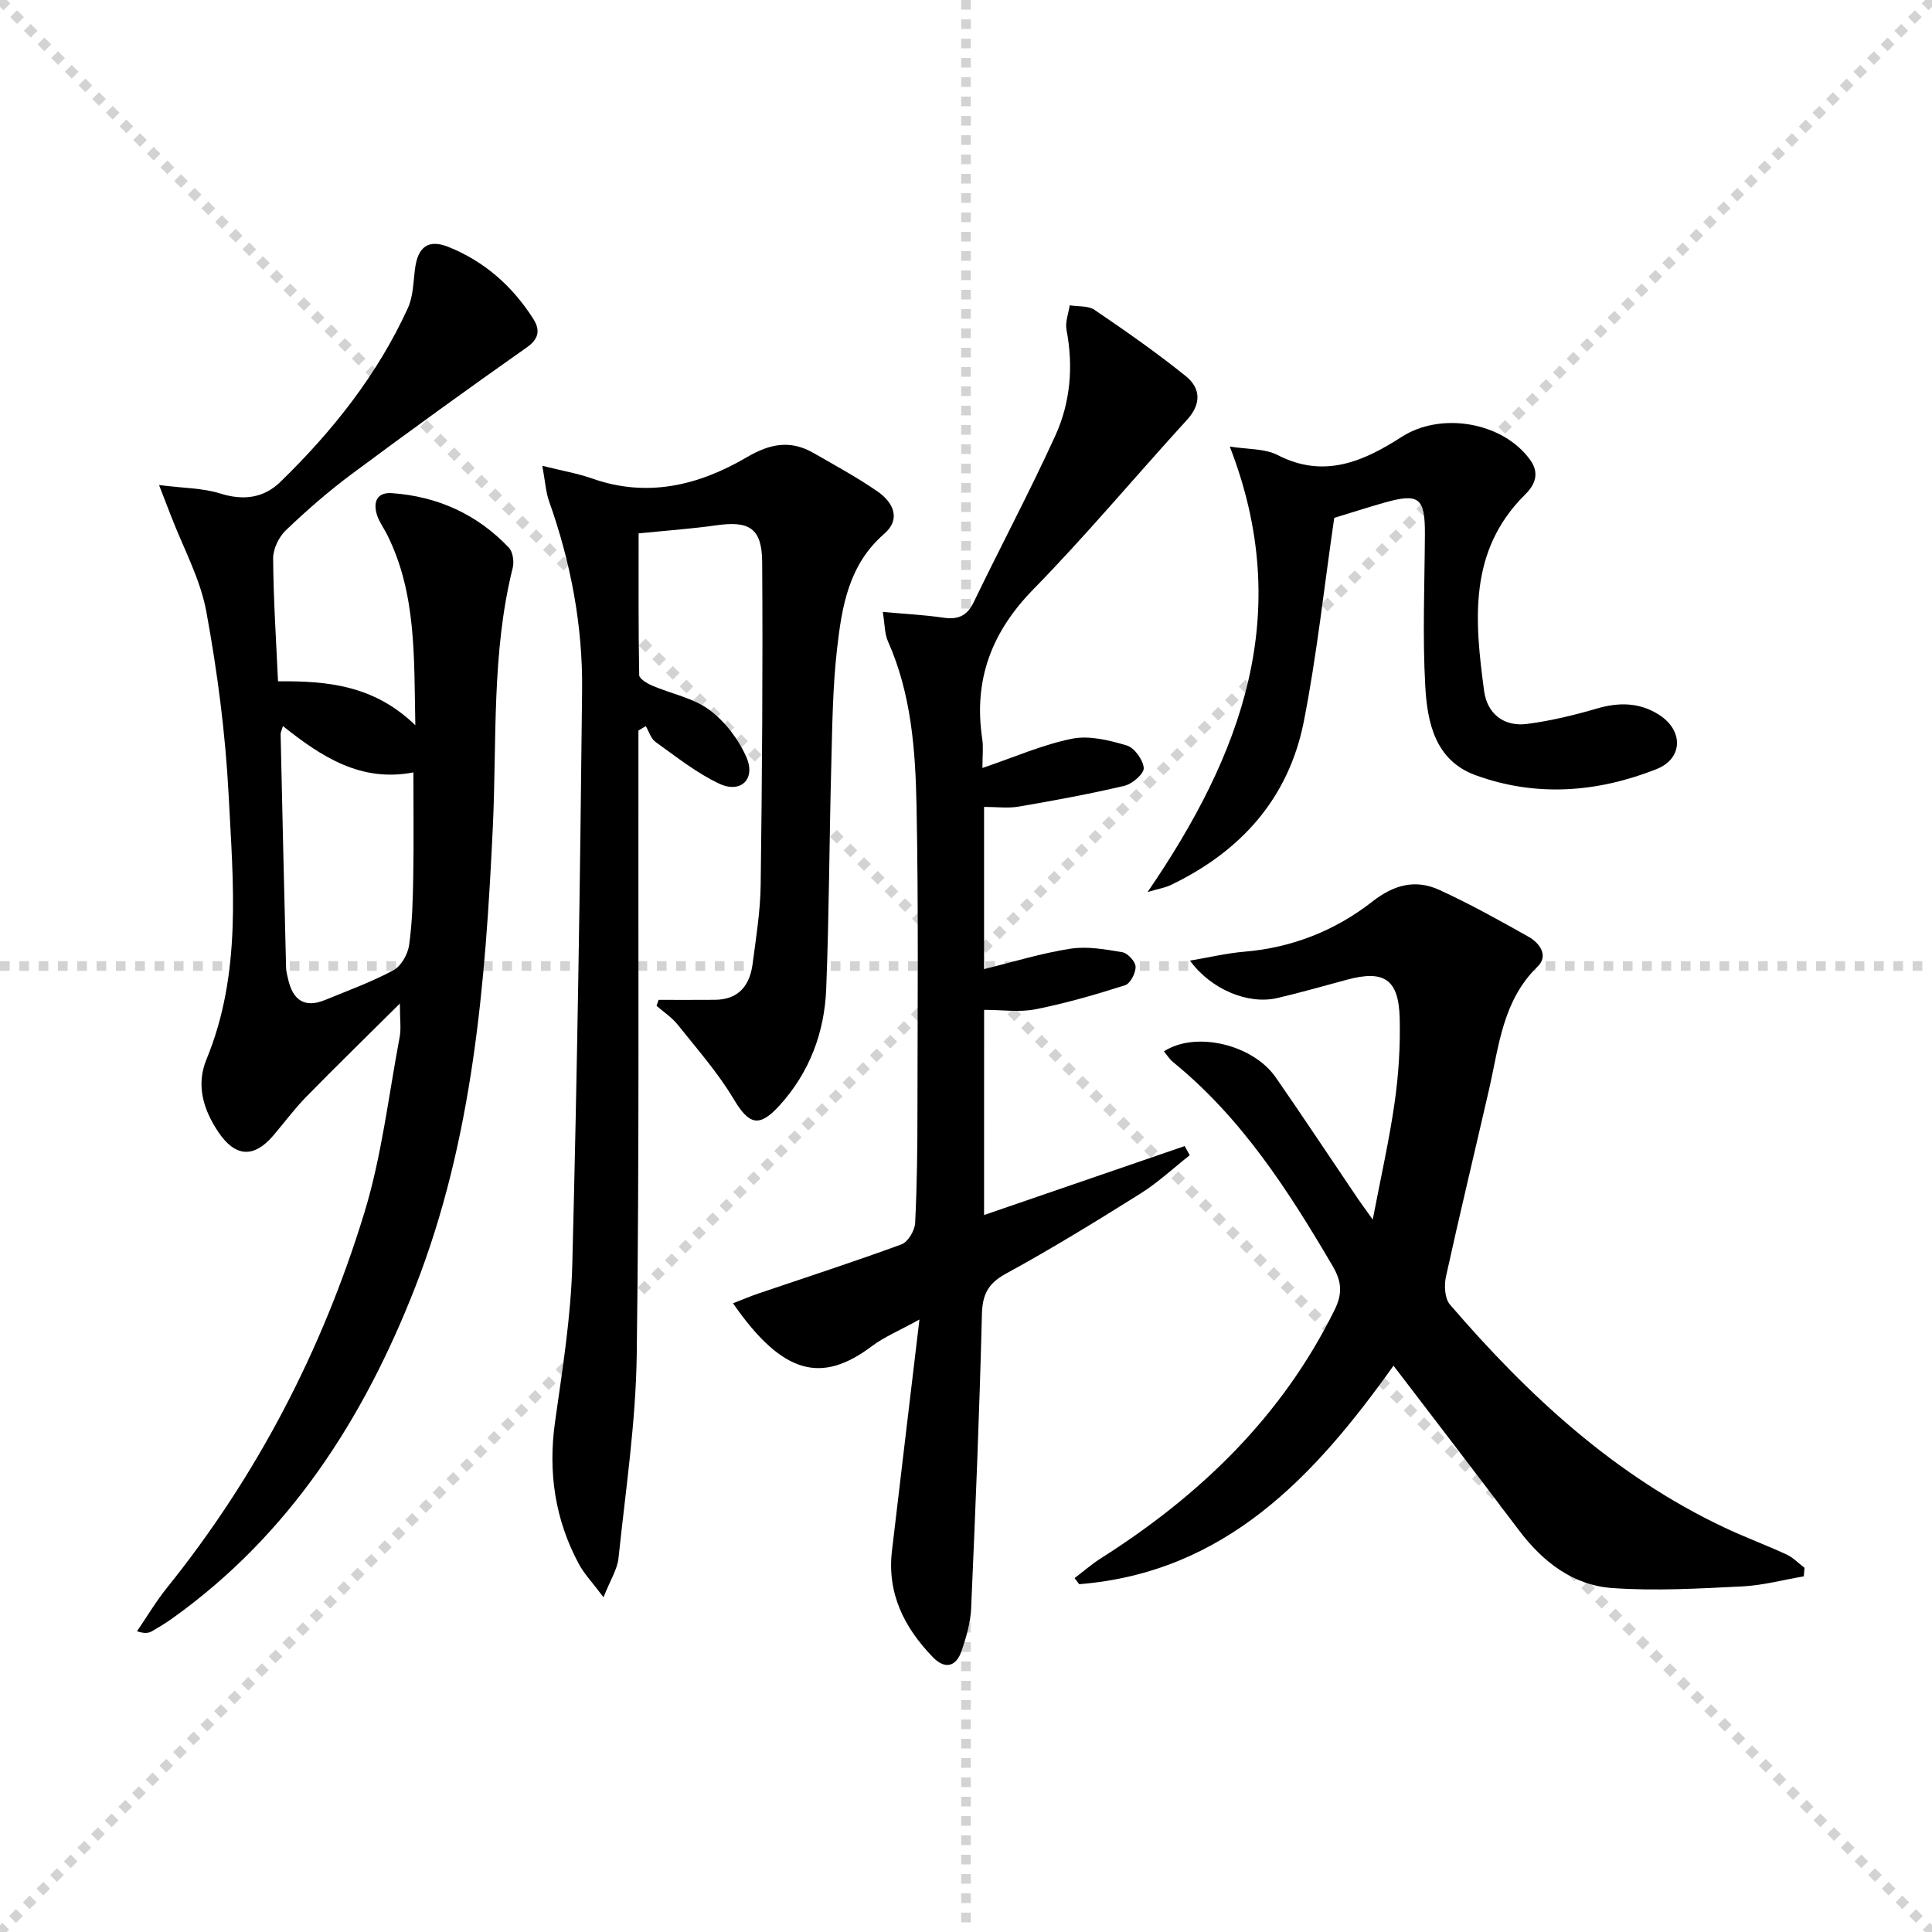
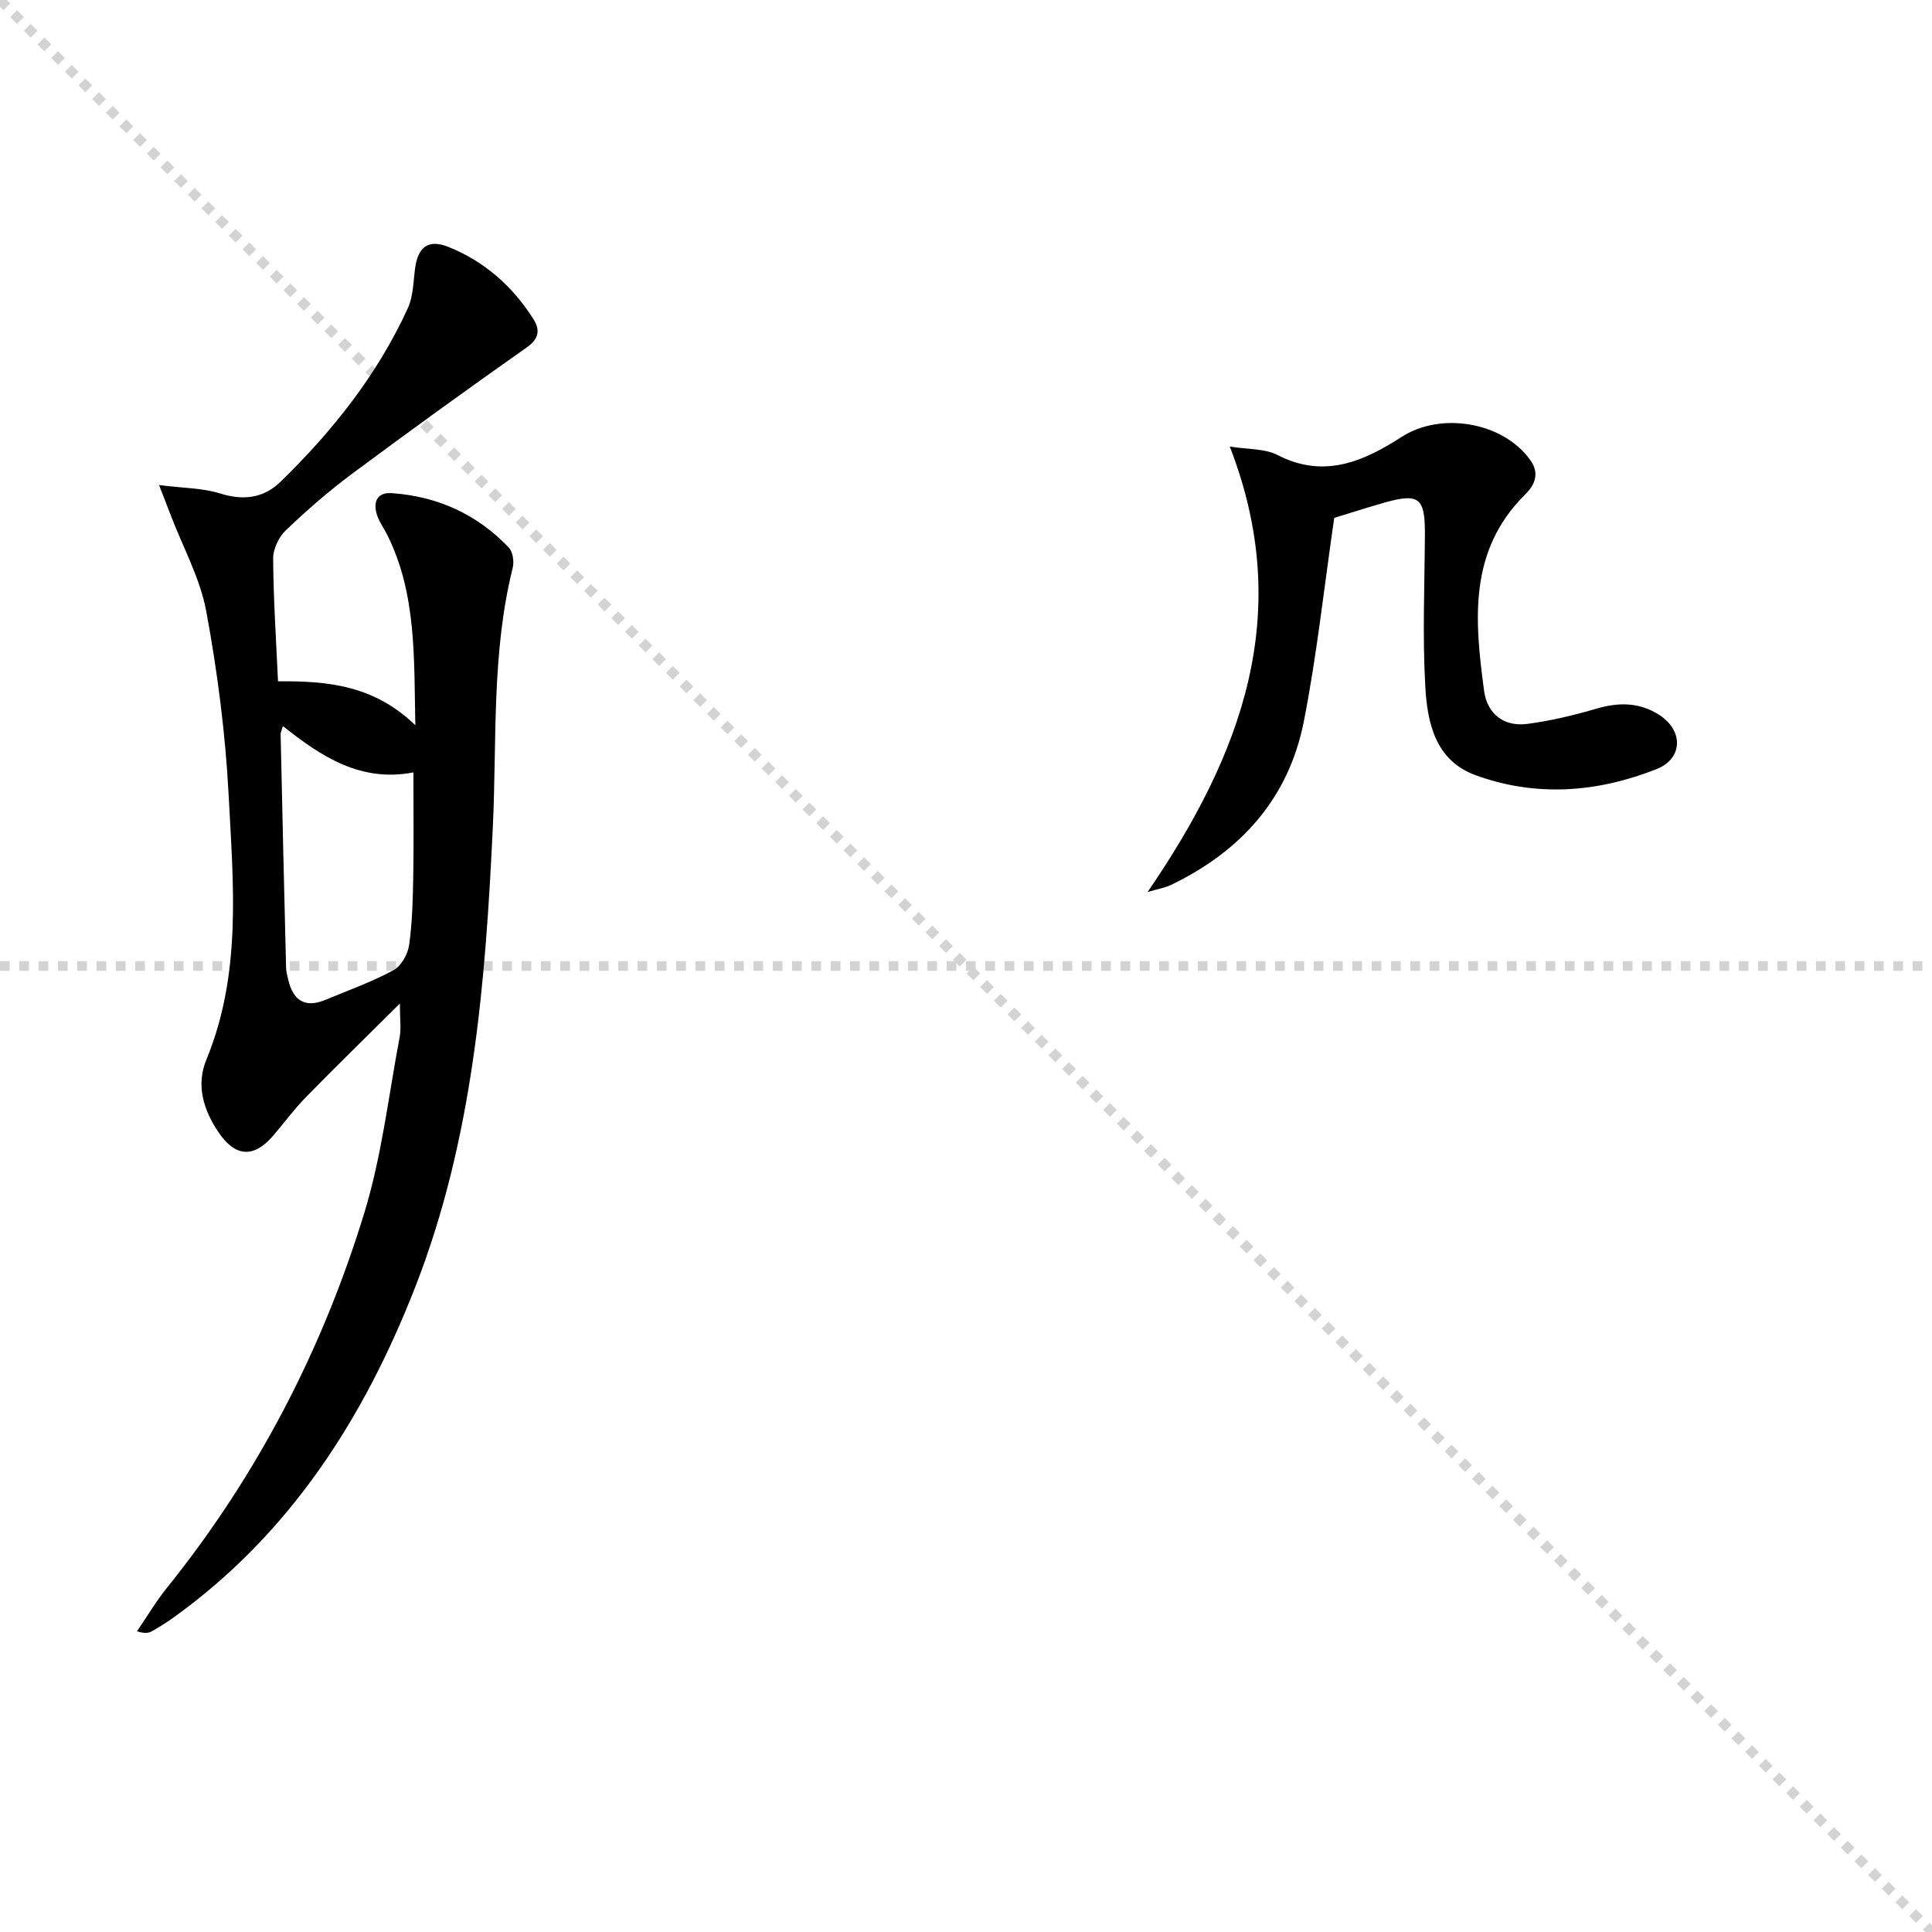
<svg xmlns="http://www.w3.org/2000/svg" enable-background="new 0 0 400 400" viewBox="0 0 400 400">
  <g stroke="lightgray" stroke-dasharray="1,1" stroke-width="1" transform="scale(2, 2)">
    <line x1="0" y1="0" x2="200" y2="200" />
-     <line x1="200" y1="0" x2="0" y2="200" />
-     <line x1="100" y1="0" x2="100" y2="200" />
    <line x1="0" y1="100" x2="200" y2="100" />
  </g>
  <path d="m82.79 207.77c-7.16 7.12-13.4 13.19-19.49 19.42-2.43 2.49-4.5 5.33-6.78 7.98-3.99 4.63-7.8 4.39-11.27-.73-3.14-4.64-4.71-9.76-2.51-15.09 7.34-17.77 5.55-36.33 4.6-54.69-.66-12.73-2.31-25.48-4.62-38.02-1.26-6.86-4.82-13.29-7.35-19.91-.62-1.62-1.26-3.24-2.44-6.3 5.03.64 9.01.6 12.62 1.73 4.82 1.52 9.02.99 12.5-2.39 10.8-10.5 20.09-22.19 26.39-35.97 1.13-2.47 1.13-5.48 1.5-8.26.59-4.4 2.73-6.07 6.84-4.44 7.47 2.97 13.31 8.13 17.62 14.9 1.36 2.13 1.35 4.03-1.27 5.88-12.2 8.59-24.31 17.34-36.29 26.25-4.8 3.57-9.34 7.53-13.66 11.66-1.46 1.39-2.65 3.88-2.63 5.86.06 8.43.62 16.86 1.01 25.41 10.51-.11 19.96.91 28.43 9.09-.29-14.18.24-27.19-5.78-39.34-.66-1.34-1.58-2.58-2.08-3.97-.96-2.72-.22-4.96 2.99-4.74 9.46.66 17.67 4.37 24.23 11.28.84.88 1.12 2.91.8 4.2-4.4 17.62-3.27 35.65-4.11 53.53-1.52 32.41-4.1 64.7-16.05 95.31-10.65 27.26-25.99 51.26-50.27 68.62-1.35.96-2.77 1.83-4.21 2.66-.66.39-1.44.58-3.15.04 2.06-3.01 3.93-6.18 6.21-9.01 18.67-23.21 32.17-49.24 40.85-77.59 3.62-11.81 5.03-24.31 7.34-36.51.31-1.69.03-3.5.03-6.86zm-24.21-57.44c-.25.85-.49 1.28-.48 1.71.35 16.11.73 32.22 1.13 48.33.02.82.26 1.63.44 2.44.98 4.25 3.4 5.97 7.65 4.22 4.75-1.96 9.61-3.72 14.12-6.14 1.6-.86 2.99-3.31 3.26-5.2.67-4.74.78-9.58.86-14.39.12-6.92.03-13.84.03-21.38-10.91 2.09-19.04-3.25-27.01-9.59z" fill="#000001" />
-   <path d="m136.35 207.01c3.89 0 7.78.02 11.67-.01 4.91-.04 7.22-2.97 7.8-7.44.71-5.43 1.6-10.89 1.67-16.34.29-22.29.46-44.58.31-66.86-.05-7.02-2.68-8.57-9.5-7.6-5.09.72-10.23 1.08-16.08 1.67 0 9.82-.06 19.59.12 29.35.01.75 1.64 1.72 2.69 2.17 3.95 1.7 8.48 2.54 11.82 5.01 3.24 2.4 6.05 6.08 7.68 9.8 1.99 4.53-1.15 7.58-5.6 5.5-4.72-2.21-8.91-5.58-13.2-8.64-.97-.69-1.37-2.17-2.03-3.29-.51.31-1.01.62-1.52.92v5.23c-.06 41.33.2 82.66-.35 123.98-.19 14.07-2.31 28.12-3.78 42.16-.24 2.27-1.65 4.42-3.1 8.08-2.35-3.14-4.04-4.89-5.14-6.95-4.93-9.22-6.36-19-4.89-29.4 1.53-10.84 3.29-21.74 3.57-32.64 1.02-39.6 1.62-79.22 2.03-118.83.14-13.35-2.34-26.42-6.83-39.07-.69-1.93-.8-4.07-1.41-7.37 4.16 1.04 7.35 1.58 10.35 2.64 11.43 4.03 22.08 1.39 31.94-4.39 4.89-2.87 9.11-3.65 13.92-.87 4.46 2.57 9.01 5.03 13.23 7.96 3.2 2.22 4.9 5.67 1.33 8.76-7.36 6.37-8.76 15.1-9.75 23.82-.92 8.08-.99 16.27-1.2 24.42-.41 15.3-.44 30.62-1.04 45.91-.35 9.02-3.42 17.26-9.58 24.09-4.33 4.8-6.41 4.09-9.62-1.29-3.26-5.46-7.55-10.32-11.54-15.33-1.2-1.51-2.91-2.62-4.39-3.91.14-.42.28-.83.42-1.24z" fill="#000001" />
-   <path d="m203.74 251.56c14.09-4.85 27.82-9.56 41.54-14.28.35.63.7 1.27 1.04 1.9-3.39 2.67-6.58 5.66-10.21 7.94-9.15 5.74-18.36 11.4-27.83 16.57-3.77 2.06-4.89 4.36-4.99 8.52-.5 20.28-1.34 40.55-2.23 60.82-.13 2.93-1 5.9-1.95 8.7-1.14 3.38-3.46 3.98-6 1.34-5.9-6.11-9.48-13.19-8.44-21.98 1.82-15.46 3.67-30.92 5.69-47.9-4.27 2.36-7.29 3.6-9.82 5.5-10.24 7.7-18.32 6.24-28.78-8.86 1.89-.73 3.59-1.46 5.33-2.05 9.86-3.35 19.78-6.56 29.56-10.15 1.34-.49 2.74-2.86 2.82-4.43.4-7.98.48-15.98.48-23.97.02-20.78.22-41.57-.19-62.35-.23-11.6-1.08-23.25-5.94-34.15-.68-1.53-.61-3.39-1.05-6.04 4.71.43 8.64.62 12.51 1.19 3.02.44 4.92-.3 6.32-3.21 5.55-11.51 11.56-22.8 16.87-34.42 3.15-6.89 3.79-14.36 2.34-21.95-.31-1.6.41-3.39.66-5.09 1.74.29 3.83.05 5.15.95 6.43 4.37 12.82 8.83 18.87 13.7 3.09 2.49 3.3 5.75.26 9.07-10.65 11.65-20.77 23.8-31.8 35.07-8.69 8.88-12.42 18.8-10.59 30.98.26 1.74.04 3.55.04 6.02 6.7-2.27 12.5-4.84 18.57-6.06 3.57-.71 7.69.32 11.31 1.4 1.59.47 3.39 2.98 3.52 4.67.08 1.17-2.37 3.3-4 3.68-7.24 1.71-14.57 3.05-21.9 4.31-2.23.38-4.57.06-7.16.06v33.58c6.07-1.49 11.91-3.3 17.88-4.22 3.48-.54 7.22.13 10.76.73 1.11.19 2.7 1.93 2.73 2.99.03 1.31-1.08 3.49-2.17 3.84-6.1 1.94-12.28 3.74-18.56 4.98-3.32.66-6.88.12-10.63.12-.01 14.68-.01 28.43-.01 42.48z" fill="#000001" />
-   <path d="m284.21 252.5c1.69-8.83 3.44-16.54 4.55-24.34.81-5.73 1.18-11.6 1.03-17.39-.21-8.03-3.24-10-10.89-7.94-4.8 1.29-9.59 2.67-14.43 3.8-5.99 1.4-13.68-1.7-18.1-7.74 4.06-.69 7.63-1.55 11.25-1.85 9.91-.83 18.83-4.37 26.54-10.4 4.47-3.49 8.92-4.64 13.82-2.4 6.32 2.89 12.42 6.29 18.48 9.7 2.32 1.31 4.2 3.92 1.9 6.16-7.27 7.06-8.01 16.47-10.07 25.47-2.96 12.92-6.08 25.8-8.92 38.74-.4 1.82-.26 4.52.82 5.78 16.18 18.81 34.15 35.48 56.91 46.21 4.2 1.98 8.57 3.59 12.78 5.54 1.37.64 2.49 1.82 3.73 2.76-.05.59-.11 1.18-.16 1.77-4.25.72-8.48 1.87-12.75 2.08-8.95.44-17.97.97-26.88.34-8.17-.58-14.42-5.44-19.35-11.98-8.51-11.29-17.13-22.5-25.96-34.06-16.37 22.99-34.84 42.81-65.07 45.24-.32-.42-.64-.84-.96-1.26 1.84-1.4 3.6-2.93 5.54-4.16 20.46-13 37.38-29.28 48.27-51.32 1.69-3.41 1.52-5.9-.39-9.15-9.14-15.57-18.82-30.65-33.05-42.22-.72-.59-1.23-1.44-1.87-2.2 6.5-4.26 18.38-1.47 23.14 5.37 5.5 7.92 10.81 15.97 16.22 23.95.98 1.49 2.05 2.94 3.87 5.5z" fill="#000001" />
-   <path d="m276.24 107.22c-2.14 14.63-3.61 28.52-6.3 42.16-3.14 15.92-13.07 26.94-27.6 33.88-1.13.54-2.41.73-4.74 1.42 19.5-28.49 30.47-57.62 17.01-92.23 3.73.61 7.24.39 9.92 1.77 9.63 4.96 17.83 1.28 25.69-3.78 8.11-5.22 20.94-3.1 26.61 4.81 2.01 2.8.9 5.19-1.05 7.12-11.85 11.71-10.45 26.2-8.51 40.69.63 4.68 4.05 7.45 8.9 6.82 4.88-.63 9.74-1.81 14.47-3.19 4.59-1.34 8.86-1.27 12.9 1.33 5.02 3.24 4.93 9.04-.58 11.22-12.24 4.84-24.9 5.83-37.45 1.26-8.37-3.05-10-10.88-10.42-18.39-.59-10.45-.14-20.97-.08-31.46.04-7.62-1.18-8.62-8.45-6.57-3.69 1.06-7.32 2.23-10.32 3.14z" fill="#000001" />
+   <path d="m276.24 107.22c-2.14 14.63-3.61 28.52-6.3 42.16-3.14 15.92-13.07 26.94-27.6 33.88-1.13.54-2.41.73-4.74 1.42 19.5-28.49 30.47-57.62 17.01-92.23 3.73.61 7.24.39 9.92 1.77 9.63 4.96 17.83 1.28 25.69-3.78 8.11-5.22 20.94-3.1 26.61 4.81 2.01 2.8.9 5.19-1.05 7.12-11.85 11.71-10.45 26.2-8.51 40.69.63 4.68 4.05 7.45 8.9 6.82 4.88-.63 9.74-1.81 14.47-3.19 4.59-1.34 8.86-1.27 12.9 1.33 5.02 3.24 4.93 9.04-.58 11.22-12.24 4.84-24.9 5.83-37.45 1.26-8.37-3.05-10-10.88-10.42-18.39-.59-10.45-.14-20.97-.08-31.46.04-7.62-1.18-8.62-8.45-6.57-3.69 1.06-7.32 2.23-10.32 3.14" fill="#000001" />
</svg>